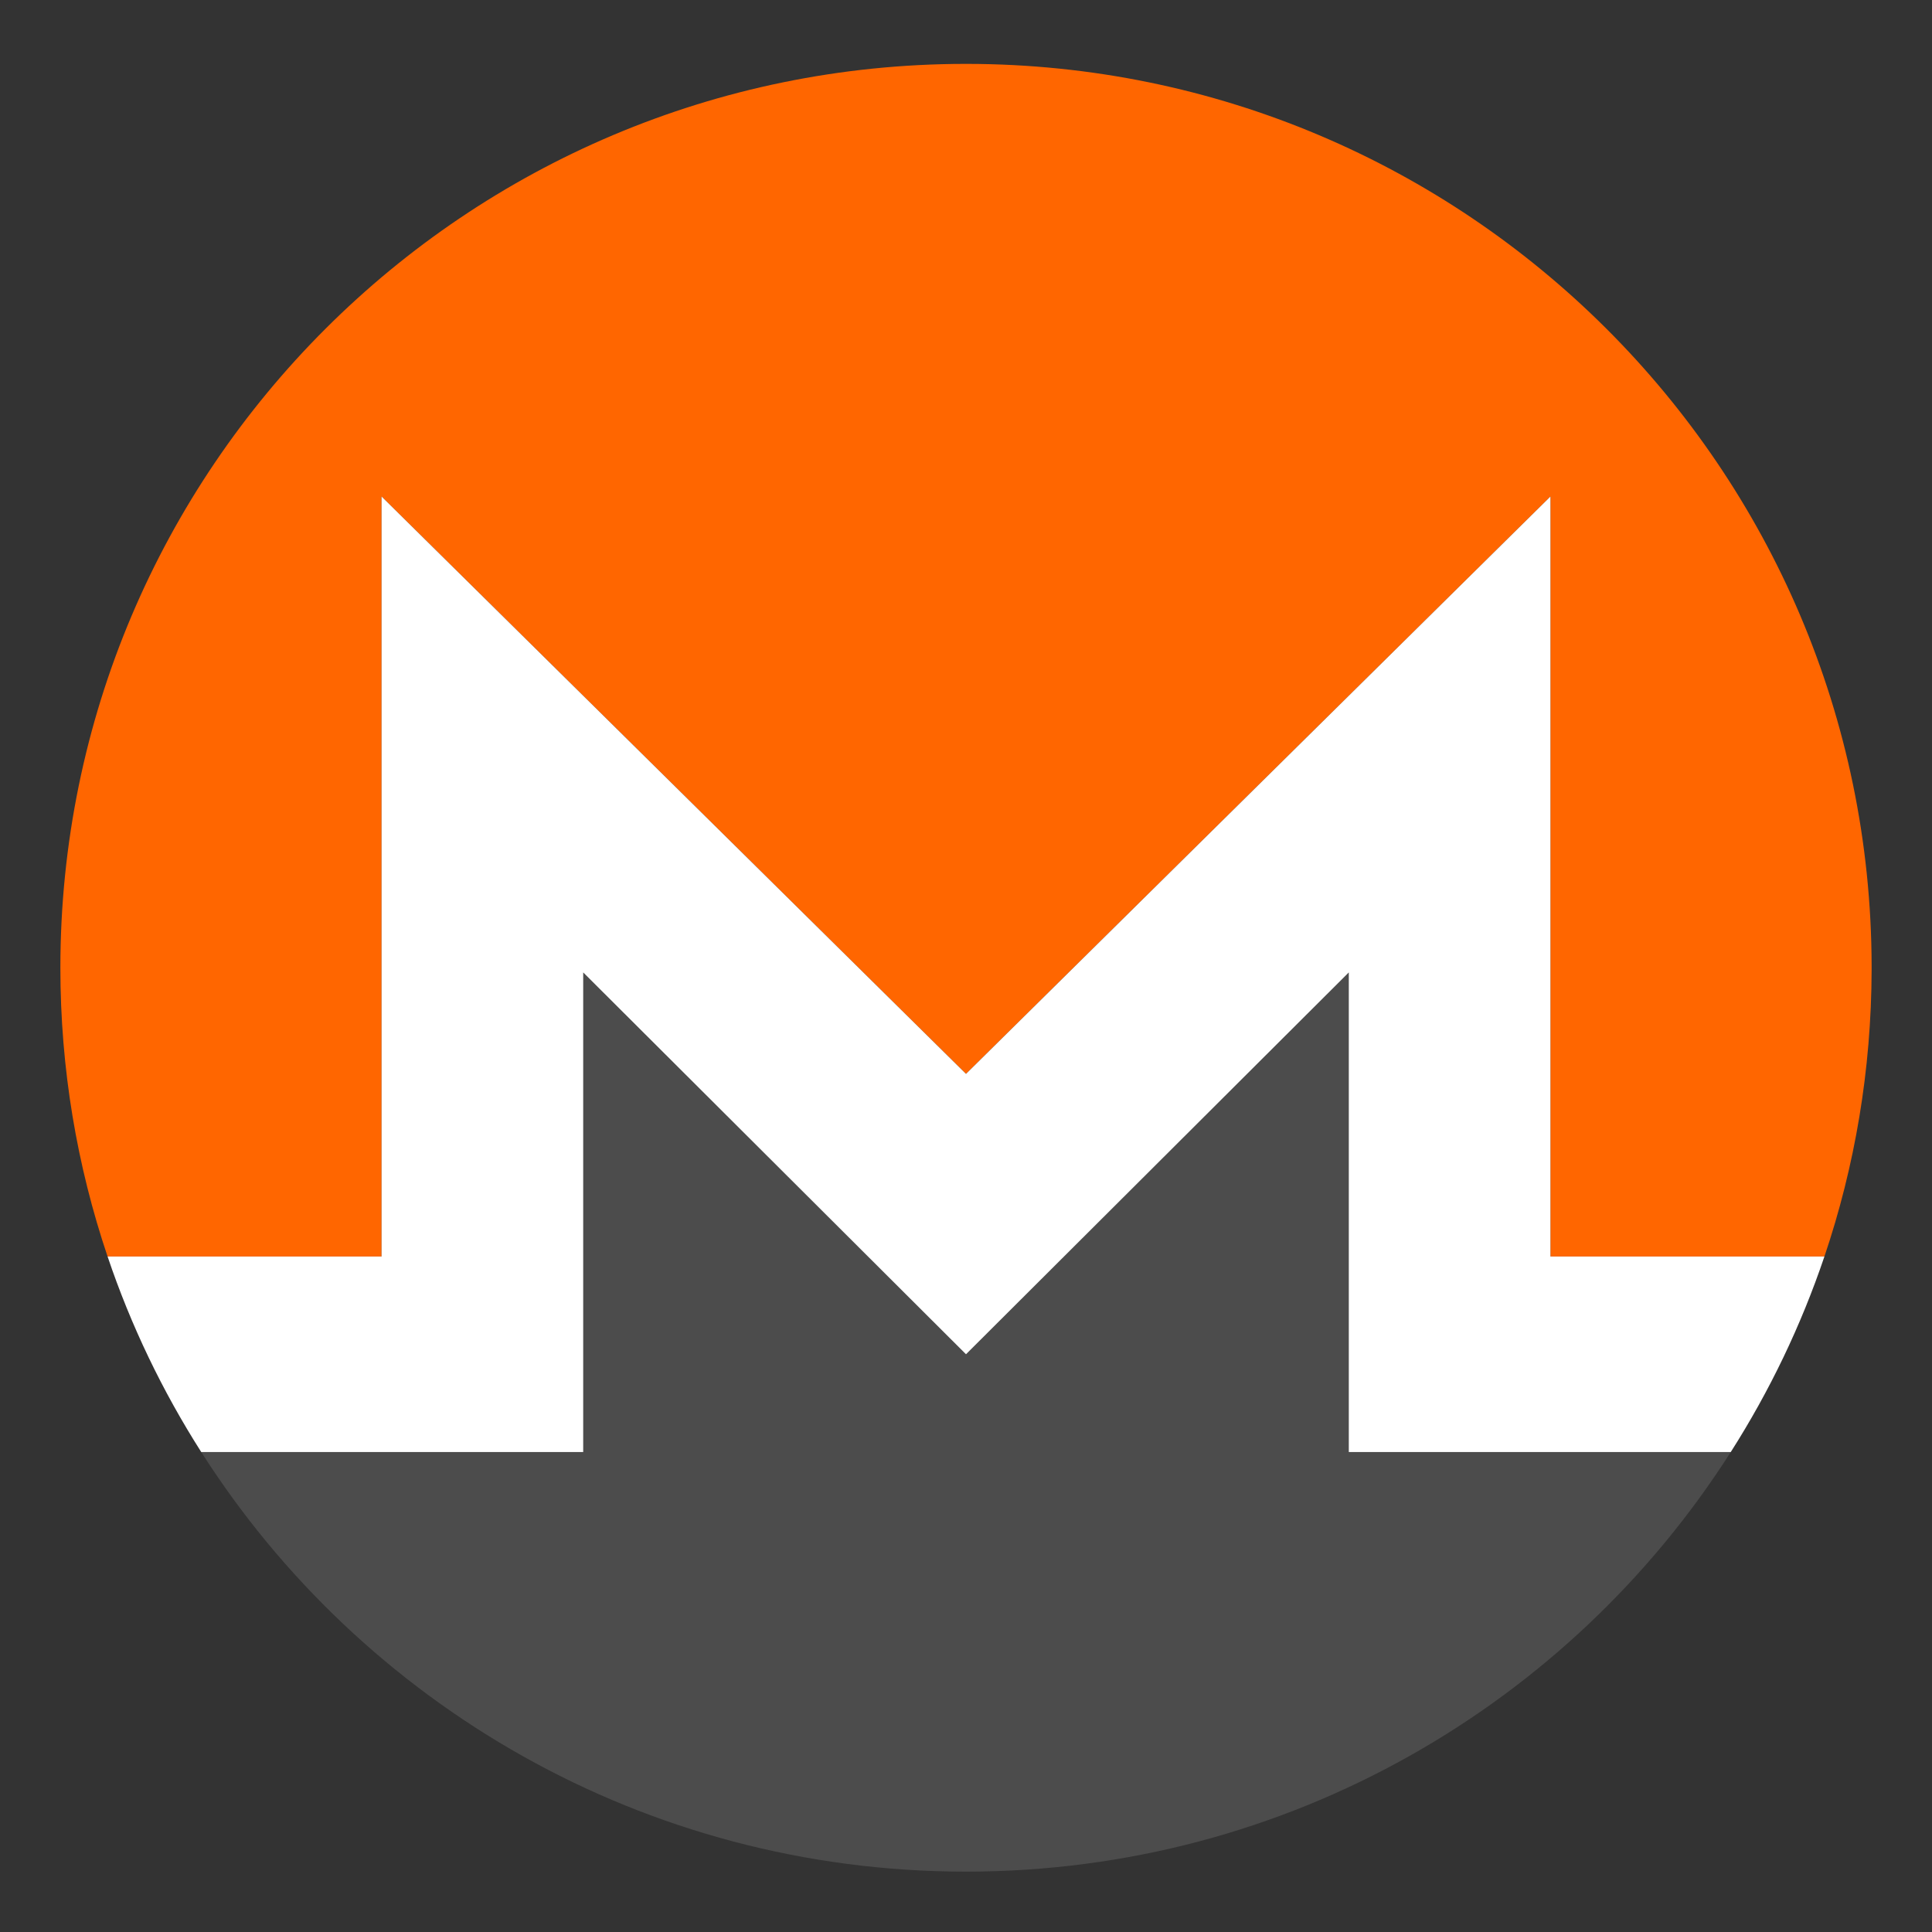
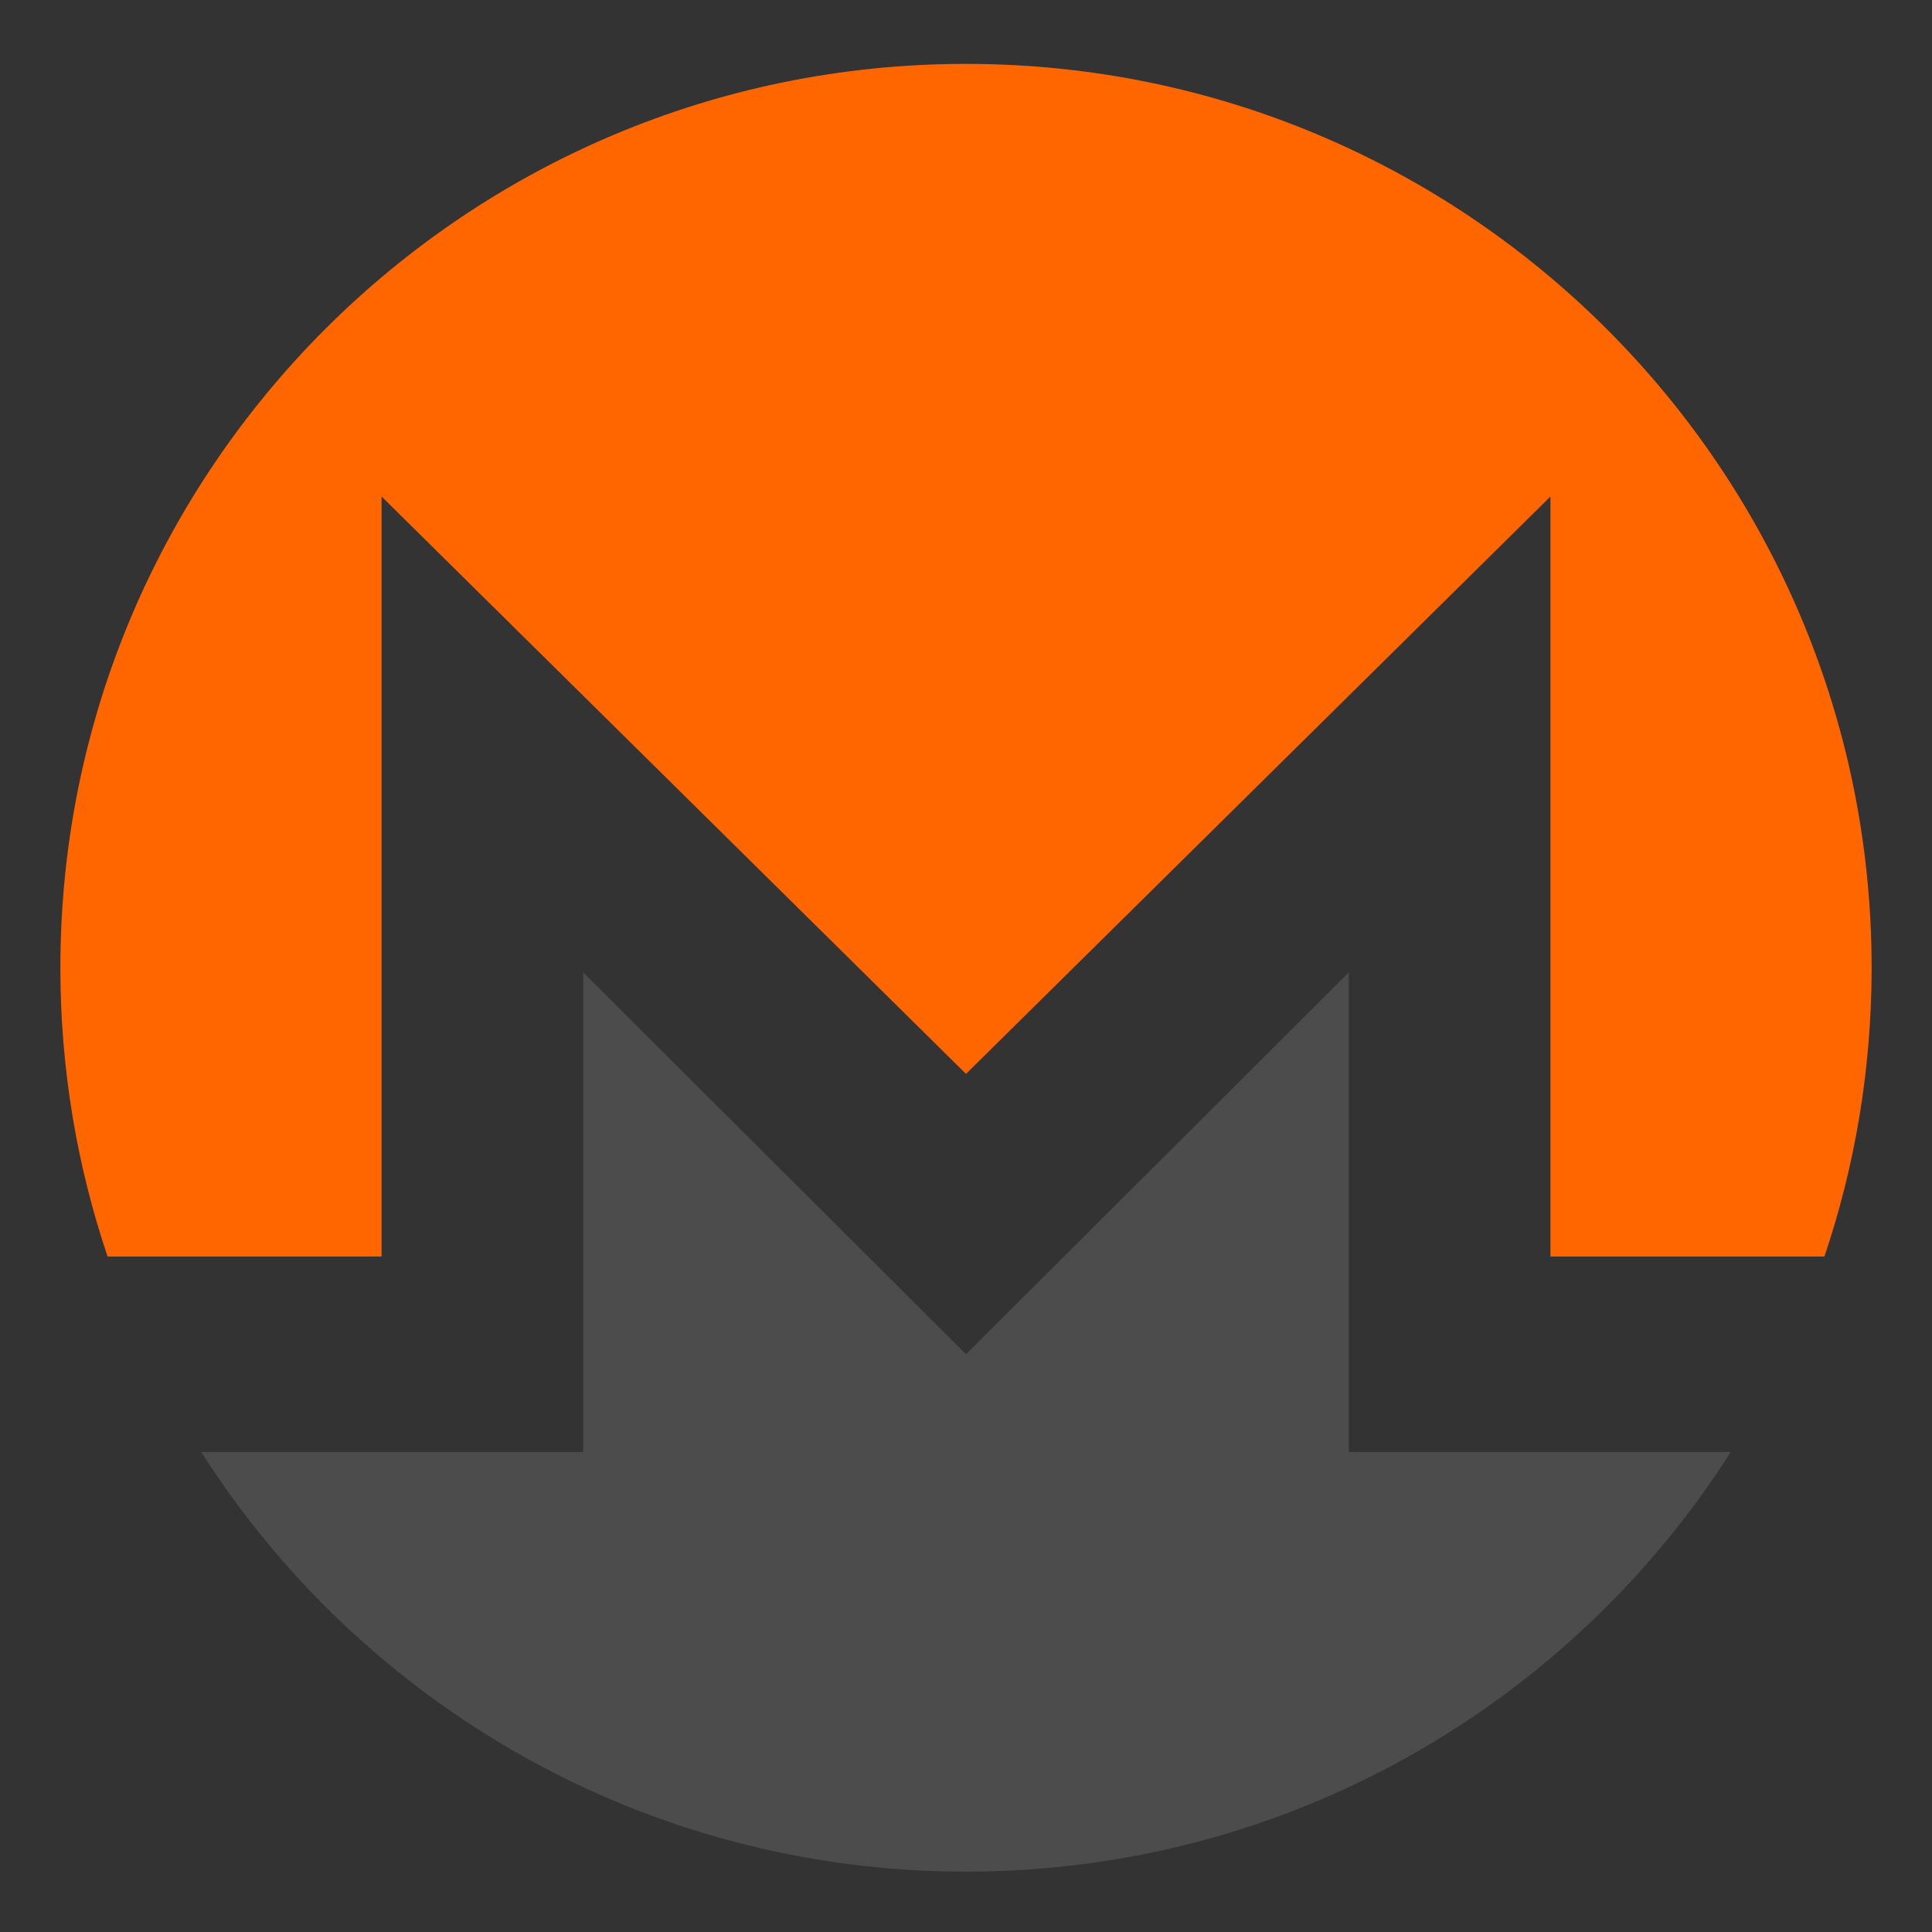
<svg xmlns="http://www.w3.org/2000/svg" width="32px" height="32px" viewBox="0 0 32 32" version="1.1">
  <rect x="0" y="0" width="32" height="32" fill="#333333" stroke="none" />
  <title>xmr</title>
  <g id="xmr" stroke="none" stroke-width="1" fill="none" fill-rule="evenodd">
    <path d="M31,16.003 C30.985,7.752 24.283,1.066 16.014,1.058 L15.986,1.058 C7.708,1.066 1,7.766 1,16.029 C1,17.702 1.275,19.31 1.782,20.812 L6.32,20.812 L6.32,8.224 L16,17.787 L25.68,8.224 L25.68,20.812 L30.218,20.812 C30.722,19.32 30.996,17.722 31,16.061 L31,16.003 Z" id="Fill-1" fill="#FF6600" />
    <path d="M25.68,24.05 L22.34,24.05 L22.34,20.812 L22.34,16.107 L16,22.431 L16,22.431 L16,22.431 L16,22.431 L16,22.431 L9.66,16.107 L9.66,20.812 L9.66,24.05 L6.32,24.05 L3.333,24.05 C5.995,28.228 10.673,31 16,31 C21.327,31 26.005,28.228 28.667,24.05 L25.68,24.05 Z" id="Fill-4" fill="#4C4C4C" />
-     <path d="M30.218,20.812 L25.68,20.812 L25.68,8.224 L16,17.787 L6.32,8.224 L6.32,20.812 L1.782,20.812 C2.169,21.96 2.693,23.046 3.333,24.05 L6.32,24.05 L9.66,24.05 L9.66,20.812 L9.66,16.107 L16,22.431 L16,22.431 L16,22.431 L16,22.431 L16,22.431 L22.34,16.107 L22.34,20.812 L22.34,24.05 L25.68,24.05 L28.667,24.05 C29.307,23.046 29.83,21.96 30.218,20.812" id="Fill-7" fill="#FFFFFF" />
  </g>
</svg>